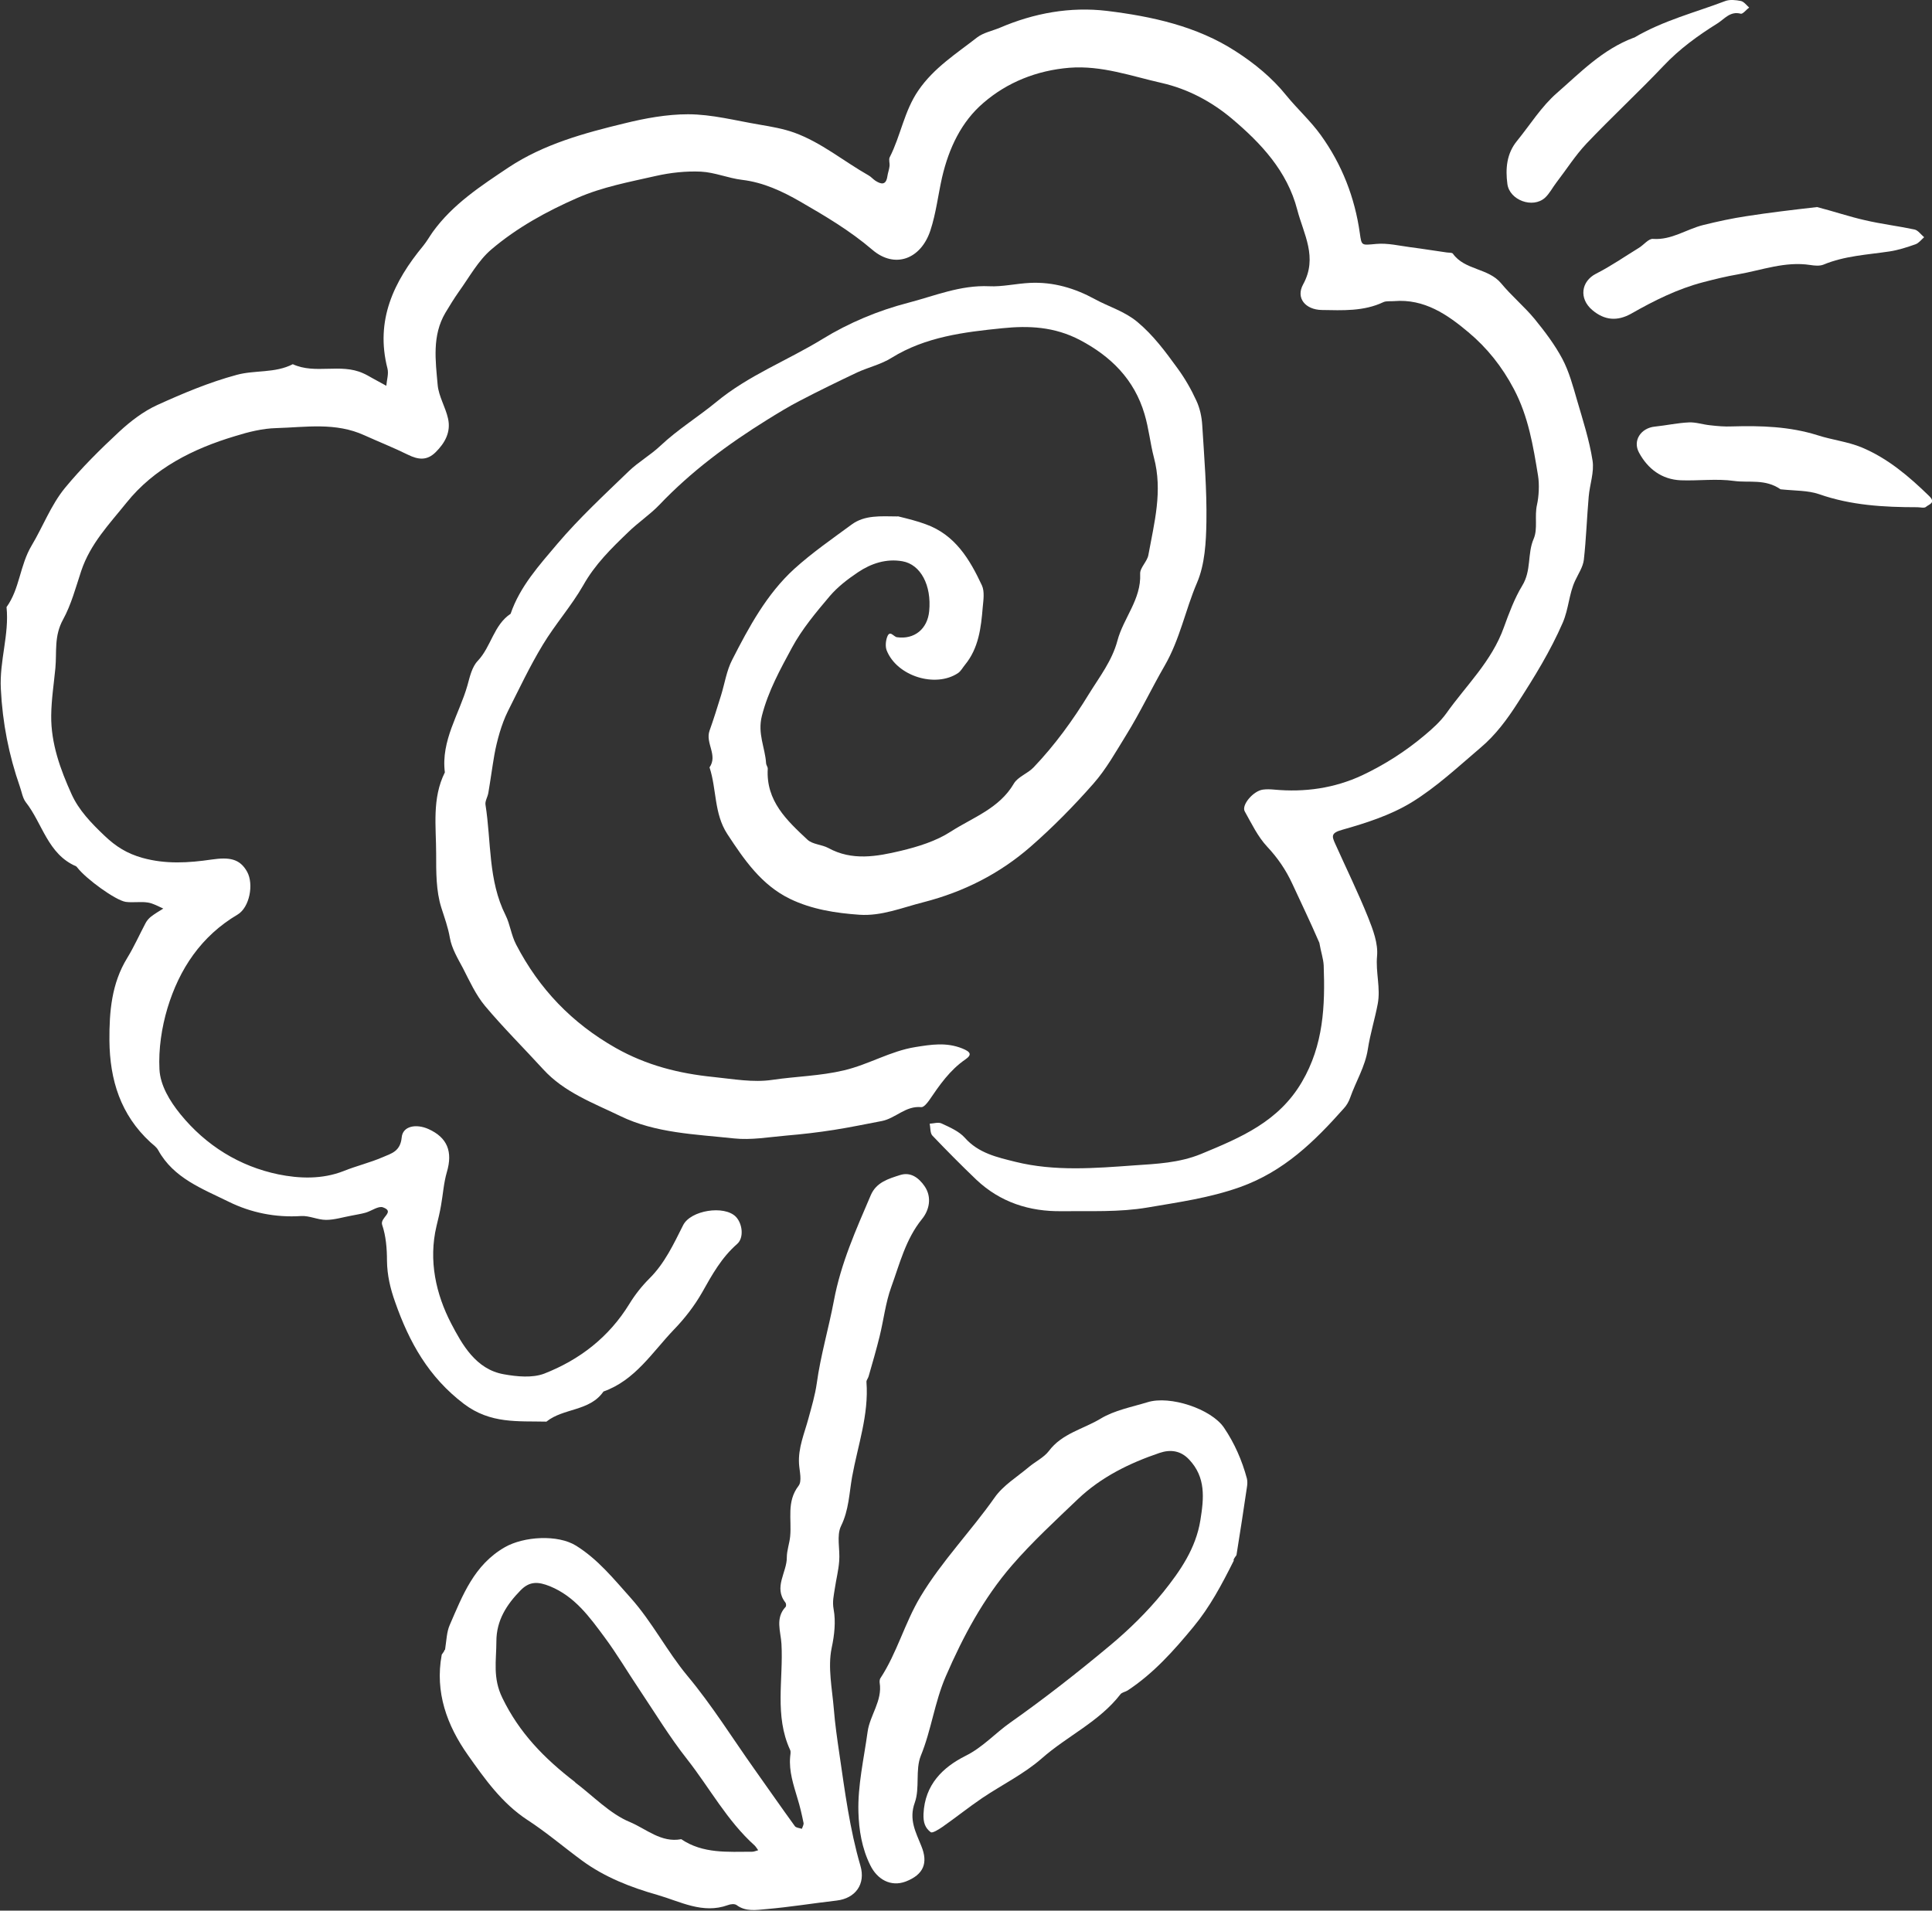
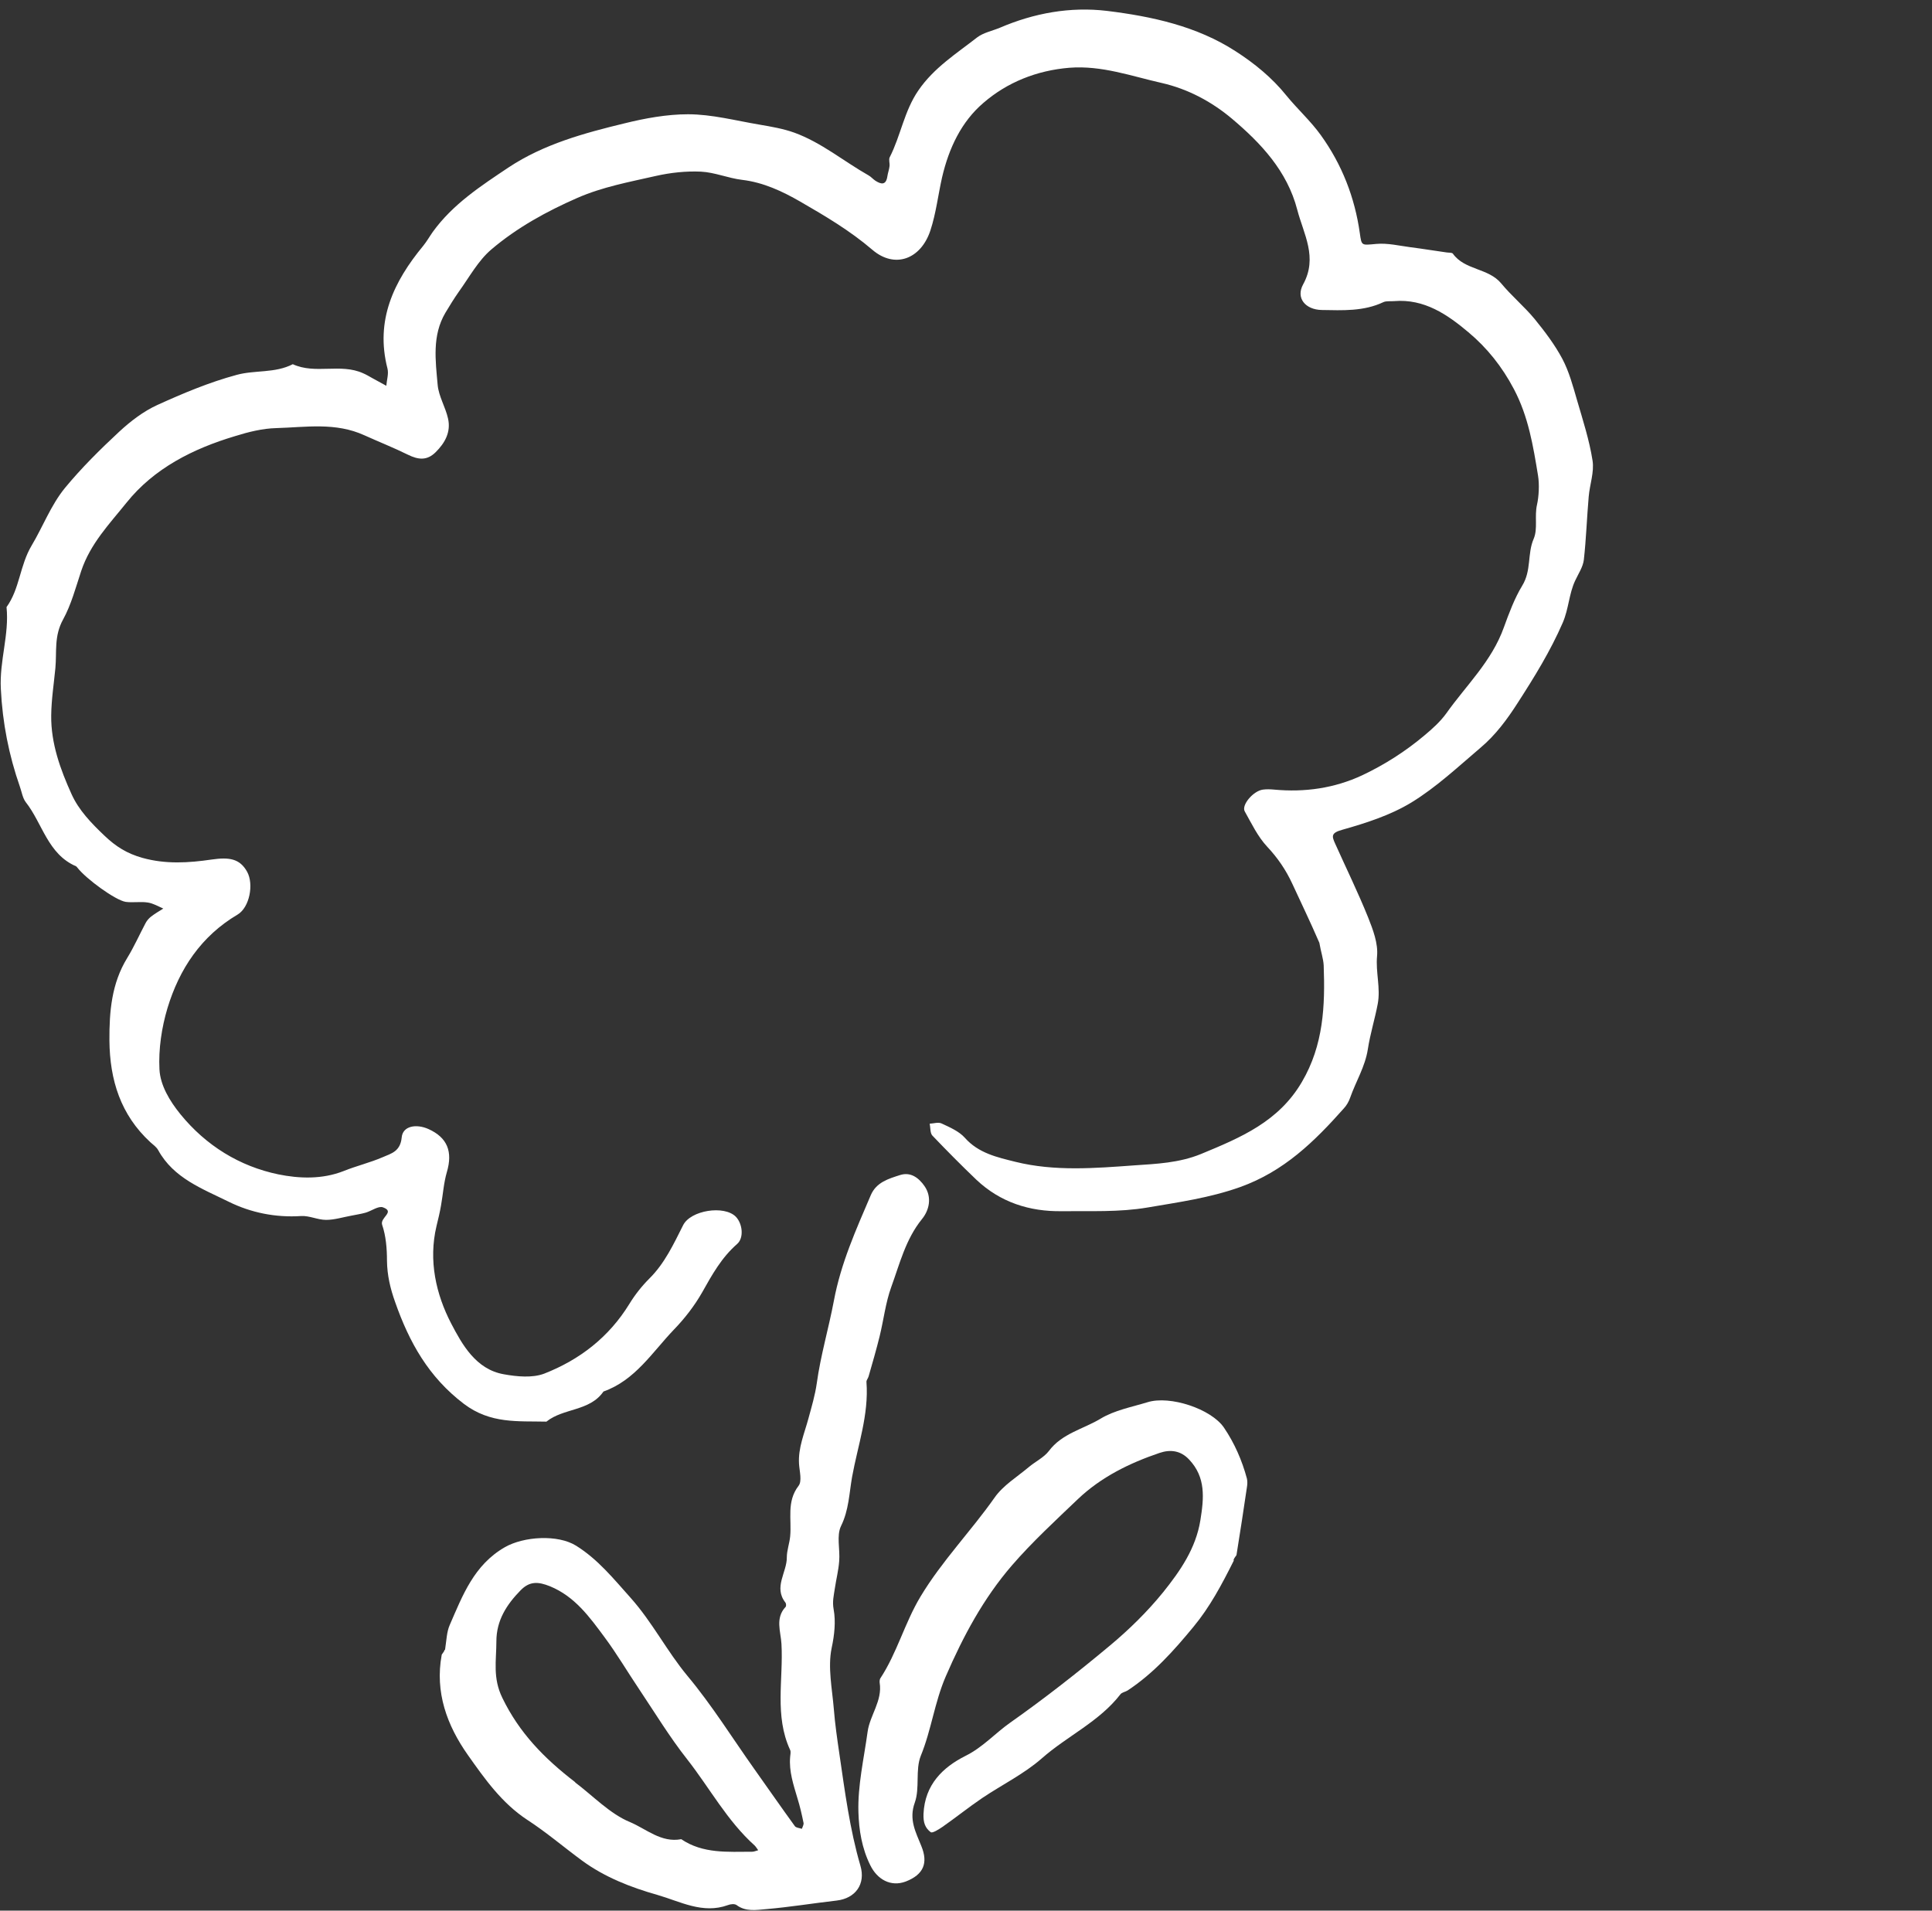
<svg xmlns="http://www.w3.org/2000/svg" id="_レイヤー_1" viewBox="0 0 115.48 114.21">
  <rect x="0" y="0" width="115.48" height="114.21" fill="#333333" stroke="none" />
  <defs>
    <style>.cls-1{fill:#fff;stroke-width:0px;}</style>
  </defs>
  <path class="cls-1" d="M78.84,56.31c-.54-1.25-1.08-2.36-1.6-3.49-.38-.82-.87-1.54-1.5-2.21-.56-.6-.93-1.38-1.34-2.11-.21-.38.52-1.23,1.09-1.3.22-.03.45-.02.67,0,1.83.17,3.6-.08,5.27-.86,1.33-.63,2.57-1.42,3.7-2.37.48-.4.96-.83,1.32-1.33,1.19-1.68,2.71-3.1,3.44-5.14.3-.83.64-1.74,1.09-2.48.57-.92.3-1.91.69-2.81.26-.61.04-1.34.2-2.04.11-.49.15-1.21.06-1.75-.29-1.76-.57-3.51-1.44-5.16-.71-1.35-1.61-2.47-2.72-3.4-1.26-1.06-2.64-2.01-4.44-1.86-.22.02-.46-.02-.64.06-1.18.56-2.44.49-3.69.47-.97-.02-1.56-.71-1.11-1.53.89-1.62.03-3-.35-4.46-.6-2.32-2.18-3.99-3.91-5.45-1.19-1-2.61-1.77-4.19-2.13-1.82-.41-3.59-1.06-5.52-.91-1.95.16-3.72.87-5.14,2.1-1.31,1.12-2.06,2.69-2.47,4.45-.24,1.06-.36,2.15-.7,3.18-.57,1.72-2.13,2.3-3.47,1.15-1.33-1.14-2.82-2.02-4.31-2.88-1.06-.61-2.2-1.15-3.48-1.3-.83-.1-1.63-.45-2.46-.49-.89-.04-1.82.06-2.7.26-1.58.36-3.17.65-4.68,1.31-1.85.81-3.61,1.78-5.14,3.08-.79.67-1.32,1.66-1.94,2.52-.29.41-.55.84-.81,1.27-.8,1.36-.59,2.85-.46,4.31.06.68.47,1.33.62,2.01.18.8-.18,1.46-.75,2.02-.52.51-1.04.44-1.65.14-.85-.42-1.74-.77-2.6-1.16-1.73-.79-3.5-.48-5.26-.43-.83.02-1.67.23-2.47.48-2.51.75-4.84,1.92-6.49,3.98-1.01,1.26-2.16,2.44-2.71,4.09-.32.97-.6,2.02-1.08,2.89-.55,1-.37,1.93-.46,2.9-.09.94-.24,1.89-.25,2.84-.02,1.67.55,3.23,1.22,4.71.43.95,1.17,1.72,1.96,2.47.69.66,1.35,1.07,2.27,1.33,1.4.39,2.77.3,4.14.1,1.05-.15,1.68-.06,2.12.73.41.74.15,2.13-.57,2.56-2.18,1.29-3.48,3.25-4.19,5.59-.35,1.17-.54,2.45-.48,3.66.05.96.61,1.89,1.25,2.68,1.53,1.88,3.54,3.12,5.86,3.6,1.23.25,2.61.31,3.9-.2.77-.31,1.58-.5,2.34-.83.51-.22,1.05-.34,1.13-1.18.06-.68.86-.83,1.6-.5,1.13.51,1.46,1.35,1.1,2.57-.19.65-.23,1.33-.35,2-.07.41-.17.82-.27,1.23-.49,2.06-.03,4.08.88,5.83.65,1.24,1.47,2.74,3.15,3.03.78.14,1.7.23,2.41-.04,2.12-.83,3.87-2.18,5.09-4.17.33-.54.74-1.06,1.19-1.51.92-.91,1.45-2.06,2.02-3.19.45-.9,2.46-1.21,3.15-.51.4.41.5,1.26.08,1.63-.93.81-1.5,1.84-2.09,2.89-.46.81-1.05,1.57-1.7,2.24-1.29,1.35-2.31,3.02-4.2,3.69-.82,1.19-2.39.98-3.41,1.8-1.71-.04-3.34.14-4.93-1.06-2.12-1.61-3.27-3.69-4.11-6.08-.29-.81-.48-1.61-.49-2.48,0-.72-.06-1.48-.29-2.15-.14-.43.8-.77.05-1.04-.27-.1-.69.22-1.04.32-.28.08-.58.12-.86.18-.5.09-1,.25-1.5.25s-1-.26-1.49-.23c-1.53.1-3.01-.2-4.34-.86-1.56-.77-3.28-1.4-4.2-3.07-.1-.19-.3-.33-.47-.48-1.78-1.64-2.43-3.72-2.45-6.09-.01-1.73.13-3.4,1.06-4.92.41-.67.73-1.39,1.1-2.09.08-.15.2-.29.33-.39.23-.18.48-.32.73-.48-.3-.13-.6-.31-.92-.36-.43-.07-.89.02-1.33-.04-.62-.1-2.37-1.38-2.88-2.04-.03-.03-.06-.08-.09-.09-1.69-.73-2-2.56-3-3.83-.19-.25-.24-.61-.35-.92-.66-1.89-1.04-3.81-1.14-5.85-.09-1.68.51-3.25.34-4.89.79-1.09.79-2.49,1.5-3.68.67-1.12,1.15-2.41,1.99-3.44.99-1.2,2.1-2.3,3.24-3.36.68-.63,1.45-1.22,2.28-1.6,1.54-.7,3.11-1.36,4.74-1.8,1.08-.3,2.3-.09,3.36-.64,1.34.62,2.85-.07,4.2.54.19.08.37.19.55.29.28.15.56.31.84.46.03-.35.15-.72.07-1.03-.74-2.88.37-5.2,2.14-7.34.21-.26.38-.56.57-.83,1.2-1.66,2.88-2.75,4.54-3.86,2.1-1.39,4.53-2.05,6.93-2.63,1.21-.3,2.53-.54,3.78-.54,1.43,0,2.85.38,4.28.62.7.12,1.41.24,2.08.48,1.62.59,2.95,1.71,4.43,2.55.15.08.26.22.41.32.34.22.64.29.72-.26.03-.21.11-.41.13-.61.02-.18-.06-.39.01-.53.66-1.29.86-2.75,1.71-3.99.93-1.36,2.27-2.2,3.51-3.17.38-.29.9-.39,1.36-.58,2.05-.88,4.21-1.27,6.4-1.01,2.69.33,5.37.91,7.69,2.41,1.12.72,2.18,1.58,3.04,2.65.66.81,1.45,1.52,2.06,2.37,1.26,1.75,2.03,3.72,2.33,5.86.11.77.09.72.99.64.67-.06,1.37.11,2.05.2.72.09,1.43.21,2.15.31.13.02.31,0,.37.07.71,1,2.12.85,2.89,1.78.62.75,1.38,1.38,2,2.13.61.75,1.21,1.54,1.66,2.39.4.76.63,1.62.87,2.45.35,1.2.74,2.4.93,3.62.11.69-.17,1.44-.23,2.16-.11,1.26-.15,2.52-.29,3.77-.05.43-.33.84-.52,1.25-.37.79-.38,1.67-.74,2.51-.74,1.7-1.69,3.24-2.69,4.79-.64,1-1.33,1.93-2.22,2.68-1.34,1.14-2.65,2.37-4.14,3.28-1.25.76-2.71,1.23-4.13,1.63-.68.19-.63.38-.42.84.66,1.47,1.37,2.92,1.97,4.41.29.73.6,1.55.53,2.3-.09.97.22,1.91.04,2.86-.17.9-.45,1.79-.59,2.7-.16,1.05-.72,1.94-1.06,2.91-.08.23-.21.46-.38.64-1.75,1.97-3.57,3.76-6.2,4.7-1.83.65-3.66.9-5.53,1.22-1.71.29-3.41.2-5.12.22-1.93.03-3.68-.53-5.11-1.88-.9-.86-1.77-1.74-2.63-2.64-.14-.15-.11-.47-.16-.71.24-.01.52-.11.72-.01.49.23,1.03.46,1.38.85.82.93,1.95,1.17,3.03,1.44,2.34.58,4.76.38,7.11.21,1.3-.09,2.66-.14,3.98-.68,2.37-.98,4.64-1.93,6.03-4.31,1.29-2.2,1.39-4.55,1.3-6.96-.02-.41-.17-.82-.26-1.36Z" />
-   <path class="cls-1" d="M53.66,30.86c.65.16,1.17.29,1.68.48,1.75.63,2.62,2.09,3.35,3.65.17.37.09.88.05,1.31-.1,1.22-.24,2.44-1.06,3.44-.14.17-.24.37-.41.49-1.35.91-3.66.19-4.27-1.35-.09-.23-.06-.57.03-.81.16-.43.38-.01.58.02,1.04.15,1.83-.49,1.93-1.56.15-1.54-.51-2.79-1.6-2.98-.97-.17-1.87.13-2.66.66-.61.41-1.21.87-1.68,1.42-.82.97-1.66,1.97-2.26,3.08-.7,1.3-1.42,2.59-1.8,4.08-.27,1.07.19,1.89.25,2.82,0,.12.11.24.1.35-.11,1.92,1.14,3.08,2.37,4.23.31.29.86.29,1.25.5,1.42.78,2.9.51,4.33.17,1.04-.25,2.11-.58,2.99-1.15,1.32-.85,2.9-1.38,3.77-2.87.24-.41.83-.6,1.18-.97,1.27-1.33,2.35-2.82,3.31-4.39.63-1.02,1.38-1.98,1.7-3.18.36-1.36,1.43-2.47,1.36-4-.02-.36.42-.73.49-1.12.35-1.93.87-3.82.33-5.84-.22-.84-.3-1.72-.56-2.59-.61-2.07-2.01-3.45-3.85-4.42-1.54-.81-3.08-.87-4.65-.71-2.28.23-4.59.51-6.62,1.77-.62.39-1.37.56-2.05.87-1.16.55-2.31,1.11-3.44,1.7-.66.34-1.31.74-1.94,1.13-2.35,1.46-4.55,3.09-6.46,5.1-.57.59-1.27,1.05-1.86,1.63-1,.96-1.98,1.92-2.68,3.17-.71,1.24-1.68,2.33-2.42,3.56-.77,1.27-1.41,2.63-2.08,3.96-.2.4-.36.84-.49,1.27-.13.44-.24.89-.32,1.34-.13.75-.23,1.51-.36,2.27-.04.25-.21.5-.17.72.35,2.21.15,4.51,1.2,6.6.27.54.33,1.17.63,1.75,1.38,2.66,3.34,4.7,5.95,6.18,1.84,1.04,3.77,1.53,5.86,1.74,1.17.12,2.36.34,3.5.17,1.42-.21,2.86-.23,4.29-.57,1.48-.35,2.77-1.15,4.26-1.39.94-.15,1.85-.3,2.8.08.5.2.61.37.19.66-.93.64-1.54,1.53-2.16,2.44-.12.17-.33.43-.48.41-.93-.09-1.53.67-2.35.83-.95.18-1.9.38-2.86.53-.95.15-1.9.26-2.85.34-1.04.09-2.1.28-3.13.17-2.3-.25-4.68-.31-6.8-1.34-1.61-.78-3.34-1.41-4.6-2.79-1.16-1.27-2.38-2.48-3.48-3.79-.55-.66-.92-1.48-1.32-2.26-.31-.58-.67-1.18-.78-1.81-.11-.64-.32-1.2-.51-1.8-.32-1.01-.31-2.14-.31-3.22,0-1.64-.26-3.31.52-4.87-.24-1.91.86-3.48,1.35-5.2.14-.51.27-1.11.62-1.47.8-.85.95-2.14,1.96-2.81.56-1.64,1.72-2.91,2.8-4.19,1.31-1.54,2.8-2.92,4.26-4.33.58-.56,1.31-.97,1.9-1.53,1.03-.97,2.25-1.72,3.32-2.6,1.94-1.61,4.27-2.49,6.37-3.78,1.56-.96,3.33-1.7,5.11-2.16,1.58-.41,3.12-1.07,4.85-.99.76.04,1.61-.16,2.43-.2,1.4-.07,2.69.32,3.88.97.84.46,1.75.71,2.54,1.36.97.81,1.68,1.78,2.4,2.77.44.6.82,1.26,1.13,1.94.21.45.32.96.35,1.46.12,1.93.28,3.85.25,5.78-.02,1.22-.09,2.54-.56,3.64-.7,1.63-1.02,3.38-1.94,4.97-.78,1.35-1.46,2.79-2.29,4.13-.62,1-1.2,2.05-1.97,2.92-1.17,1.33-2.43,2.61-3.76,3.77-1.85,1.61-3.98,2.69-6.39,3.31-1.27.32-2.5.84-3.83.75-1.42-.1-2.85-.32-4.15-.95-1.71-.83-2.74-2.34-3.75-3.88-.8-1.23-.63-2.68-1.06-3.98.51-.73-.26-1.45,0-2.19.25-.7.47-1.41.69-2.12.22-.71.33-1.48.67-2.13,1-1.96,2.06-3.92,3.7-5.42,1.07-.97,2.27-1.8,3.44-2.66.78-.57,1.71-.49,2.74-.48Z" />
  <path class="cls-1" d="M26.6,98.63c.09-.59.1-1.08.28-1.49.77-1.77,1.45-3.59,3.29-4.65,1.13-.65,3.17-.78,4.27-.09,1.31.82,2.24,1.98,3.26,3.12,1.3,1.46,2.16,3.18,3.4,4.67,1.46,1.75,2.67,3.7,3.99,5.56.81,1.14,1.6,2.28,2.42,3.41.07.1.27.11.42.16.04-.12.12-.25.1-.35-.1-.49-.21-.98-.36-1.46-.24-.82-.52-1.62-.44-2.5.01-.13.05-.29,0-.4-.95-2.05-.4-4.22-.52-6.34-.04-.74-.39-1.54.25-2.22.04-.04.03-.2-.01-.25-.73-.92.09-1.81.08-2.71,0-.41.16-.83.2-1.25.1-1.01-.23-2.07.5-3.02.22-.28.06-.87.03-1.31-.06-.96.32-1.82.56-2.71.19-.7.4-1.4.5-2.11.23-1.67.71-3.28,1.02-4.92.42-2.26,1.33-4.27,2.21-6.33.33-.77,1.06-.98,1.75-1.2.63-.2,1.11.16,1.46.66.47.68.27,1.46-.15,1.97-.98,1.21-1.33,2.67-1.84,4.07-.34.94-.45,1.95-.69,2.93-.2.81-.43,1.6-.66,2.4-.03.12-.14.23-.13.34.15,1.96-.52,3.8-.86,5.68-.17.96-.19,1.98-.66,2.93-.28.58-.05,1.39-.11,2.1-.04.55-.18,1.09-.26,1.63-.06.42-.16.78-.07,1.26.13.71.05,1.51-.12,2.3-.24,1.16.03,2.43.13,3.65.07.89.2,1.78.33,2.67.33,2.25.62,4.51,1.26,6.7.32,1.09-.29,1.95-1.43,2.08-1.4.16-2.79.39-4.2.51-.58.05-1.22.17-1.77-.24-.12-.09-.37-.06-.52,0-1.51.55-2.86-.22-4.22-.61-1.59-.45-3.15-1.06-4.5-2.05-1.1-.81-2.14-1.7-3.28-2.44-1.52-1-2.54-2.45-3.55-3.88-1.24-1.76-1.97-3.74-1.56-5.97.01-.07.12-.13.18-.32M34.37,106.54c1.09.82,2.08,1.88,3.29,2.38.96.4,1.86,1.25,3.06,1.02,1.3.88,2.78.75,4.24.75.12,0,.24-.06.36-.09-.07-.09-.13-.2-.21-.28-1.65-1.48-2.69-3.44-4.04-5.16-1.04-1.32-1.92-2.77-2.85-4.16-.7-1.04-1.34-2.13-2.09-3.14-.89-1.2-1.77-2.43-3.26-3.04-.7-.28-1.21-.31-1.75.24-.84.86-1.45,1.8-1.45,3.06,0,1.14-.23,2.18.36,3.38,1,2.06,2.46,3.58,4.36,5.04Z" />
  <path class="cls-1" d="M73.75,93.28c-.73,1.46-1.44,2.79-2.41,3.96-1.17,1.42-2.39,2.79-3.94,3.81-.14.09-.34.11-.43.23-1.27,1.64-3.18,2.49-4.7,3.83-1.06.93-2.37,1.57-3.56,2.37-.81.55-1.57,1.16-2.37,1.72-.22.15-.61.4-.71.32-.33-.25-.45-.57-.43-1.09.08-1.76,1.16-2.79,2.51-3.47,1.03-.51,1.76-1.34,2.65-1.97,2.06-1.45,4.05-3.01,5.99-4.63,1.15-.96,2.24-2.03,3.18-3.19,1.01-1.26,1.95-2.61,2.22-4.3.21-1.31.34-2.56-.68-3.63-.5-.53-1.11-.61-1.76-.39-1.8.61-3.49,1.44-4.88,2.76-1.35,1.29-2.73,2.56-3.95,3.97-1.7,1.97-2.91,4.23-3.95,6.63-.67,1.55-.86,3.2-1.49,4.74-.34.84-.05,1.94-.36,2.8-.37,1.02.06,1.77.39,2.6.42,1.02.13,1.71-.93,2.12-.9.34-1.71-.13-2.12-.97-.51-1.02-.68-2.13-.71-3.16-.05-1.6.33-3.22.55-4.83.14-.99.89-1.84.72-2.92-.01-.08,0-.19.03-.25,1.01-1.53,1.46-3.32,2.41-4.9,1.28-2.13,3.01-3.9,4.43-5.92.51-.73,1.34-1.23,2.04-1.82.39-.33.9-.57,1.2-.96.79-1.06,2.06-1.31,3.1-1.94.83-.5,1.85-.69,2.8-.98,1.34-.42,3.81.4,4.57,1.52.63.93,1.08,1.96,1.37,3.04.04.17.03.36,0,.53-.2,1.34-.4,2.69-.62,4.03-.01.07-.12.13-.18.32Z" />
-   <path class="cls-1" d="M108.58,12.37c1.05.27,1.95.58,2.88.79.98.23,1.99.35,2.98.56.21.05.38.3.57.46-.17.15-.32.35-.51.42-.51.18-1.03.35-1.56.43-1.33.2-2.68.26-3.95.79-.23.09-.53.06-.79.02-1.5-.23-2.89.31-4.32.56-.7.12-1.39.29-2.08.47-1.53.4-2.93,1.1-4.3,1.88-.82.46-1.59.41-2.33-.22-.8-.68-.67-1.71.23-2.17.89-.45,1.72-1.03,2.57-1.55.29-.18.57-.55.83-.53,1.12.08,2-.58,3.01-.83.85-.21,1.72-.4,2.59-.53,1.35-.21,2.7-.37,4.19-.54Z" />
-   <path class="cls-1" d="M106.43,29.25c-.92-.64-1.89-.38-2.77-.5-1.05-.15-2.14,0-3.2-.04-1.14-.05-1.97-.69-2.49-1.65-.4-.73.12-1.48.95-1.56.68-.07,1.35-.22,2.03-.25.42-.02.84.13,1.26.17.43.05.87.09,1.31.07,1.73-.05,3.45,0,5.13.53.87.28,1.8.38,2.64.73,1.55.65,2.82,1.73,4.02,2.9.43.42-.03.5-.19.65-.1.09-.34.02-.52.02-1.99,0-3.96-.11-5.87-.78-.67-.23-1.43-.2-2.29-.29Z" />
-   <path class="cls-1" d="M97.66,2.26c1.76-1.04,3.66-1.51,5.47-2.2.27-.1.63-.06.93,0,.18.04.33.25.49.39-.17.13-.38.4-.5.37-.63-.17-.97.31-1.38.57-1.17.73-2.28,1.53-3.24,2.55-1.5,1.58-3.1,3.06-4.6,4.64-.67.71-1.2,1.55-1.8,2.33-.23.3-.41.66-.68.91-.73.66-2.12.15-2.25-.82-.12-.91-.05-1.81.57-2.57.79-.97,1.46-2.06,2.39-2.87,1.4-1.22,2.71-2.6,4.6-3.31Z" />
</svg>